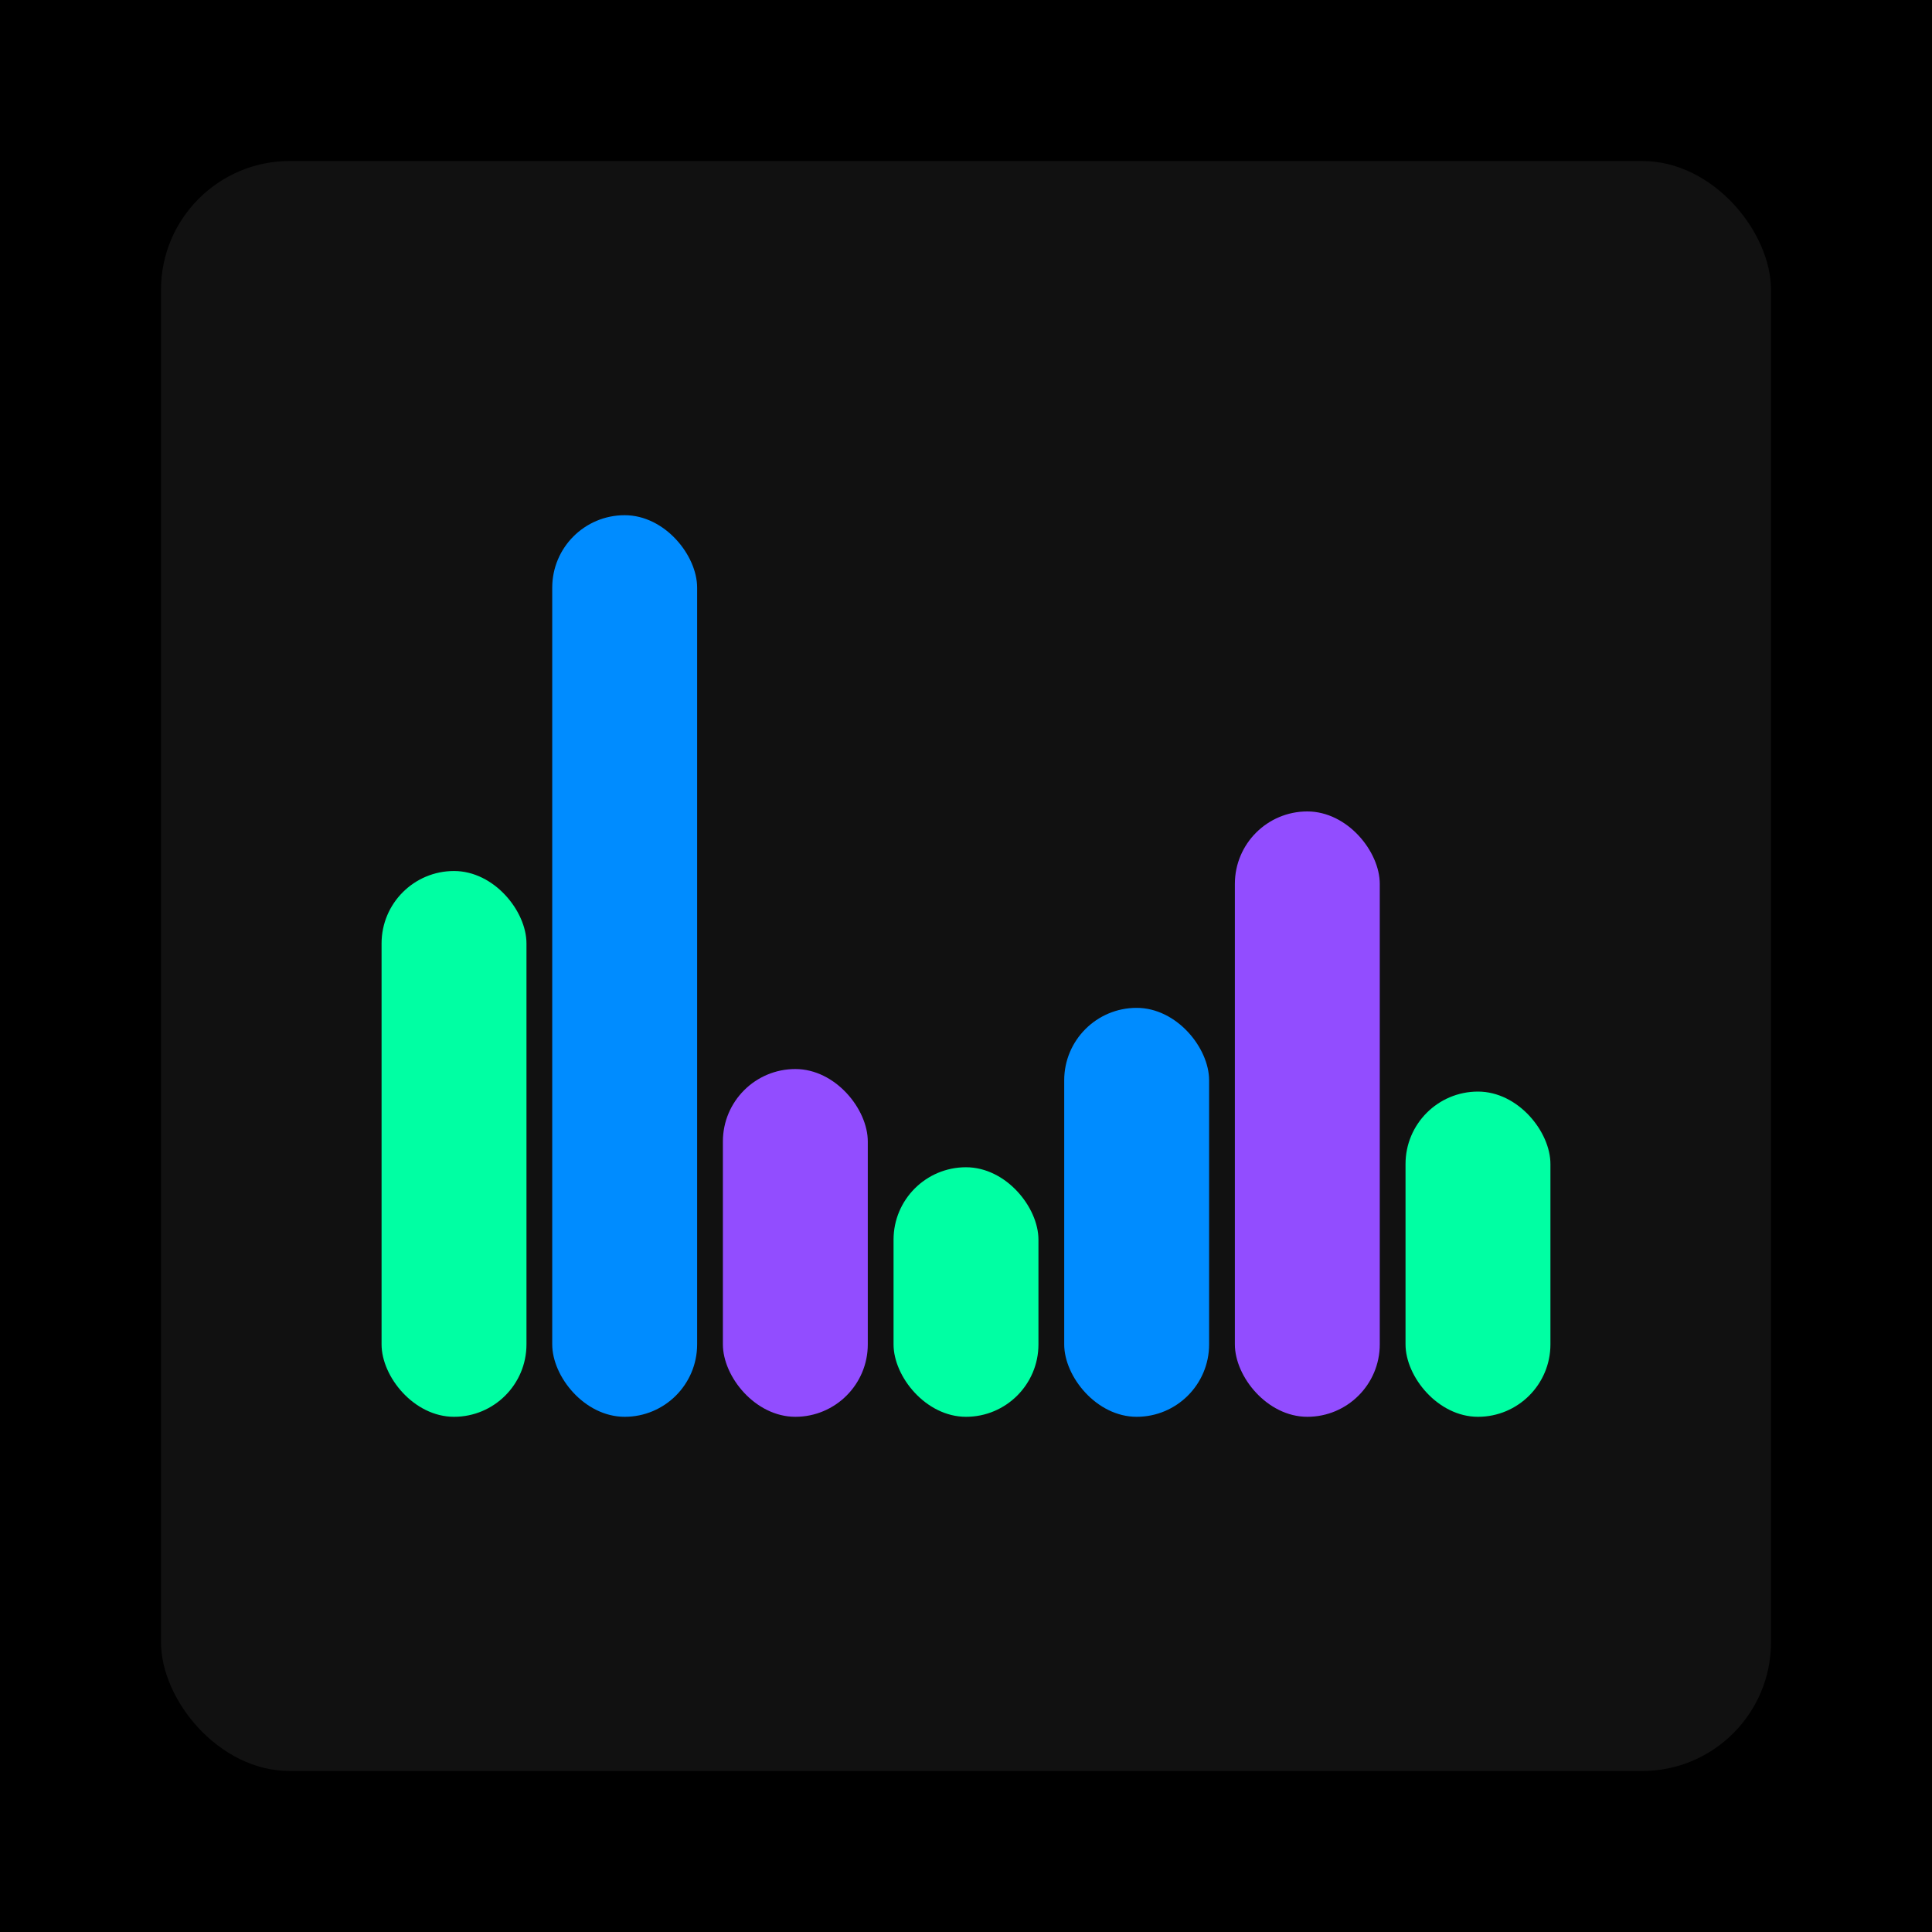
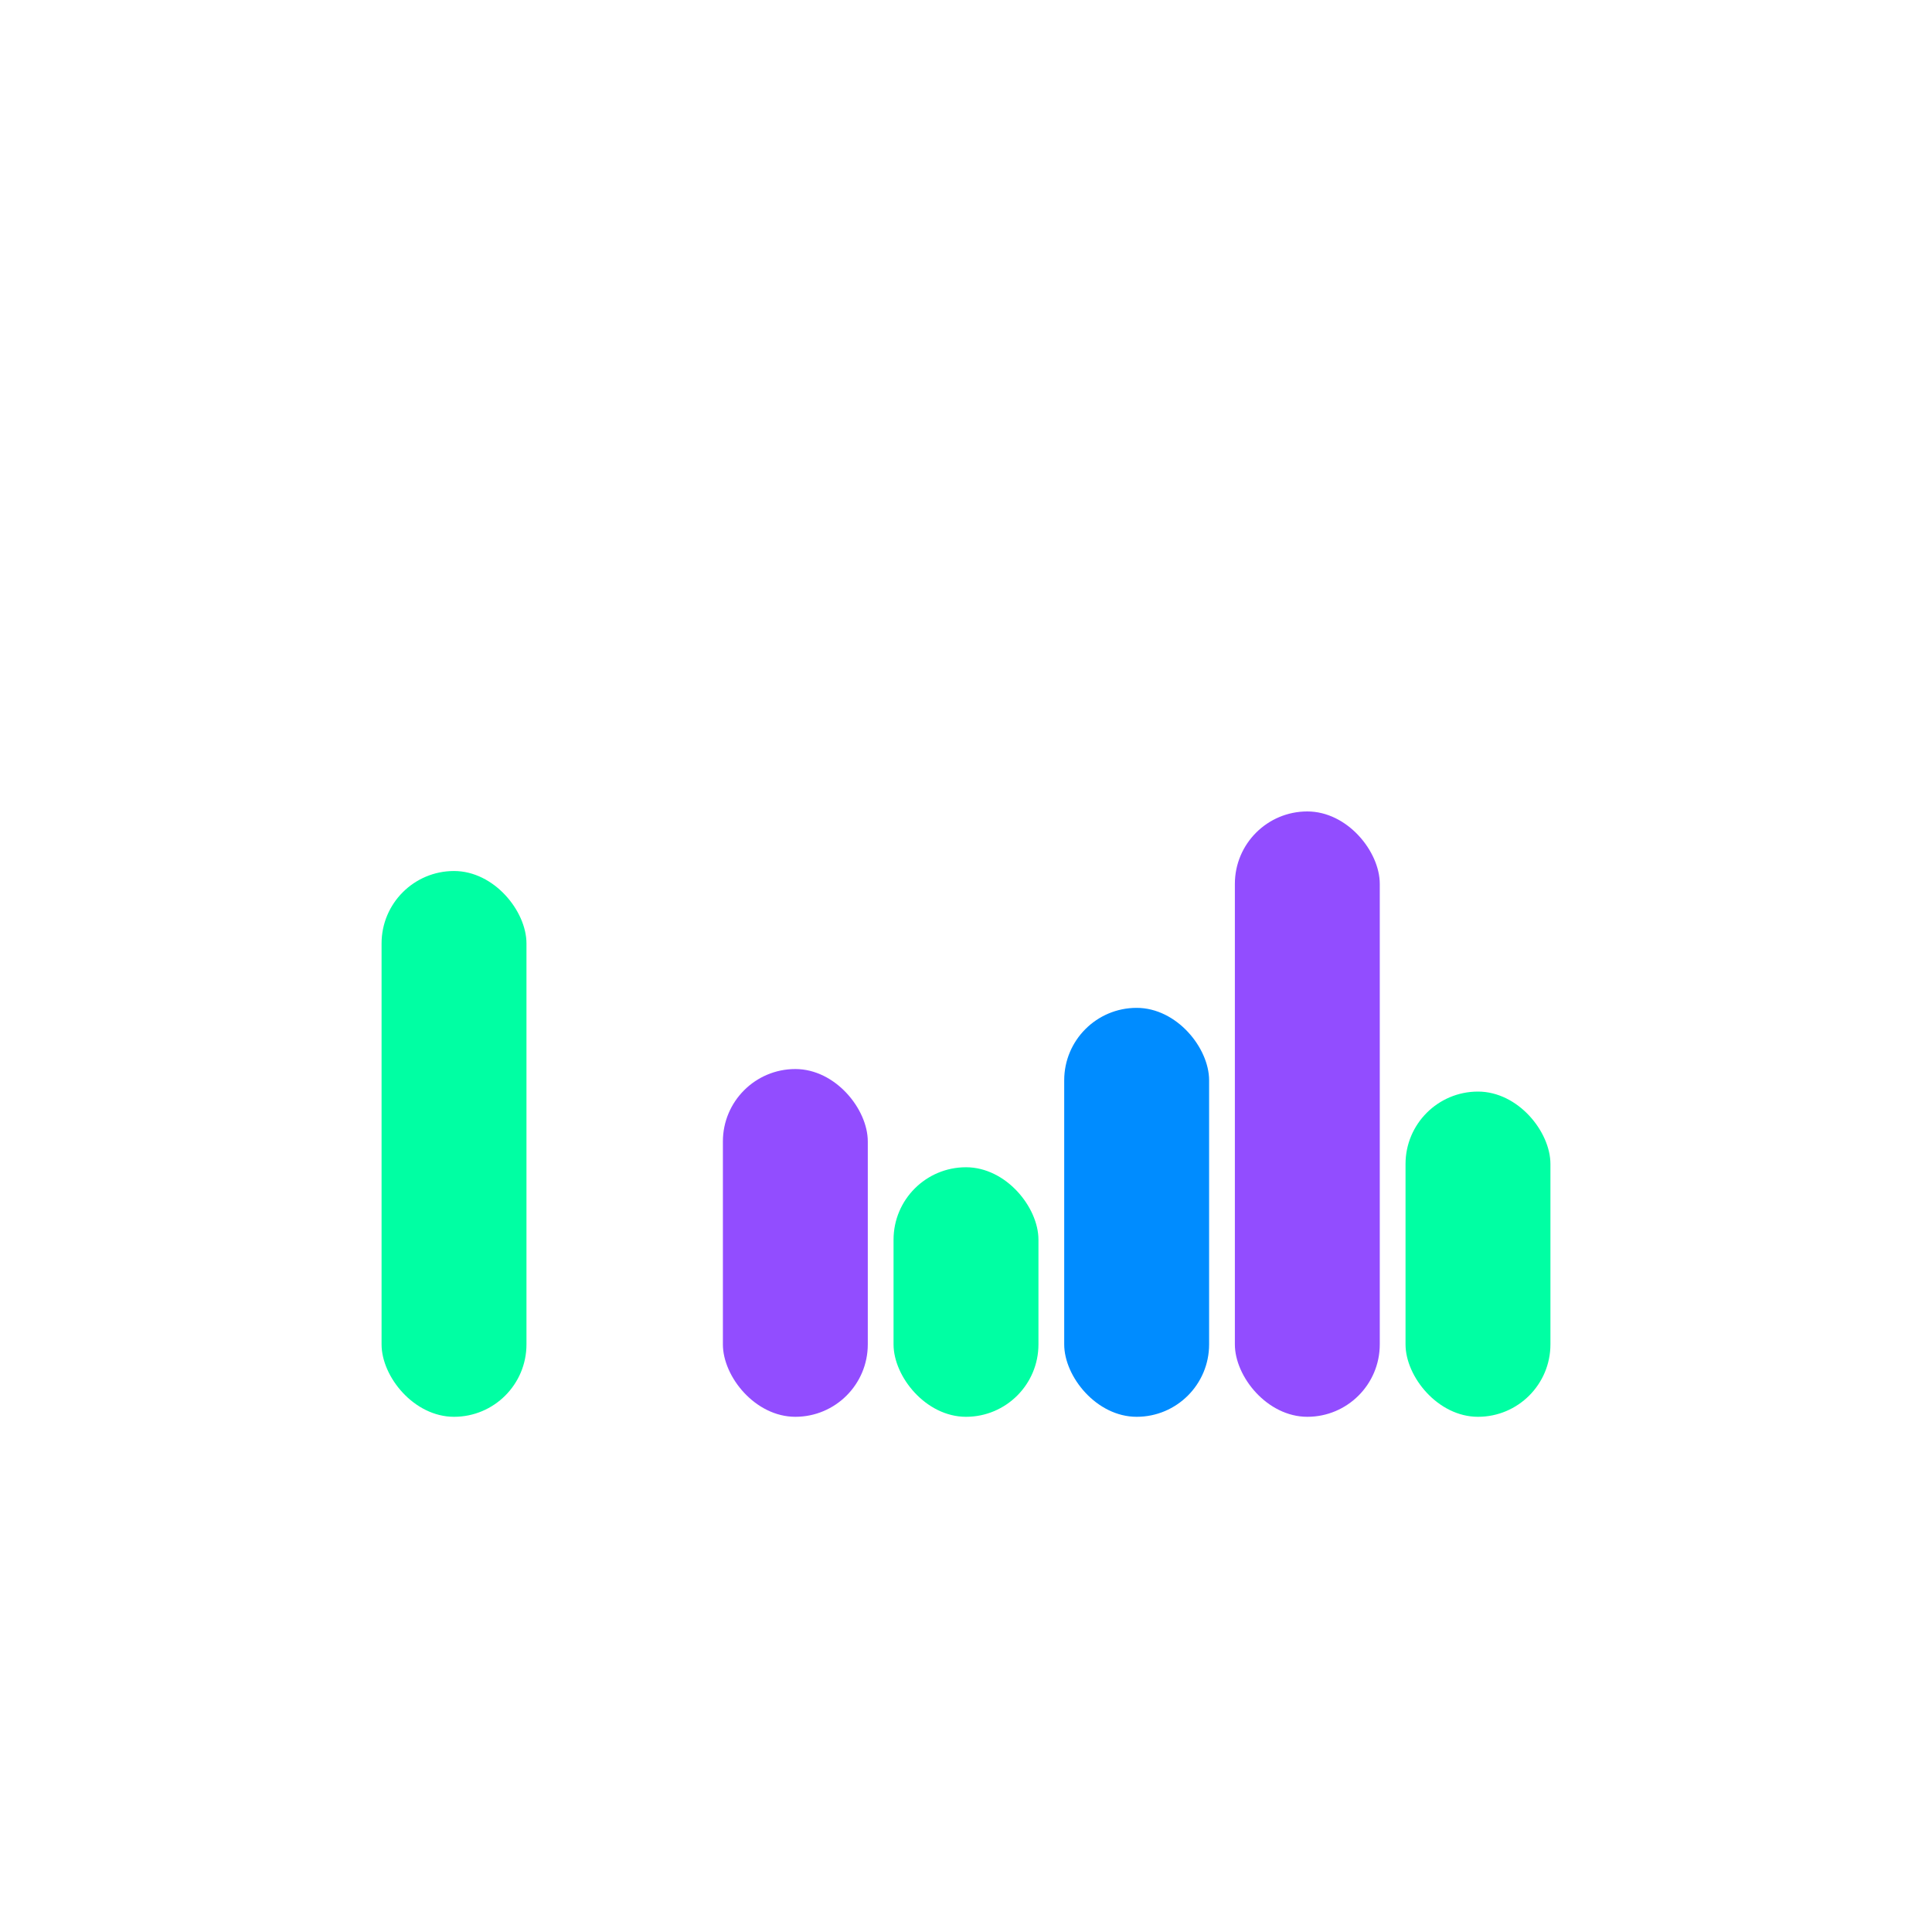
<svg xmlns="http://www.w3.org/2000/svg" width="1200" height="1200">
-   <rect x="0" y="0" width="1200" height="1200" fill="#000000" />
-   <rect x="100" y="100" width="1000" height="1000" fill="#111111" rx="80" ry="80" />
  <rect x="237" y="541" width="90" height="339" fill="#00FFA3" rx="45" ry="45" />
-   <rect x="343" y="320" width="90" height="560" fill="#008CFF" rx="45" ry="45" />
  <rect x="449" y="664" width="90" height="216" fill="#924DFF" rx="45" ry="45" />
  <rect x="555" y="725" width="90" height="155" fill="#00FFA3" rx="45" ry="45" />
  <rect x="661" y="626" width="90" height="254" fill="#008CFF" rx="45" ry="45" />
  <rect x="767" y="504" width="90" height="376" fill="#924DFF" rx="45" ry="45" />
  <rect x="873" y="678" width="90" height="202" fill="#00FFA3" rx="45" ry="45" />
</svg>